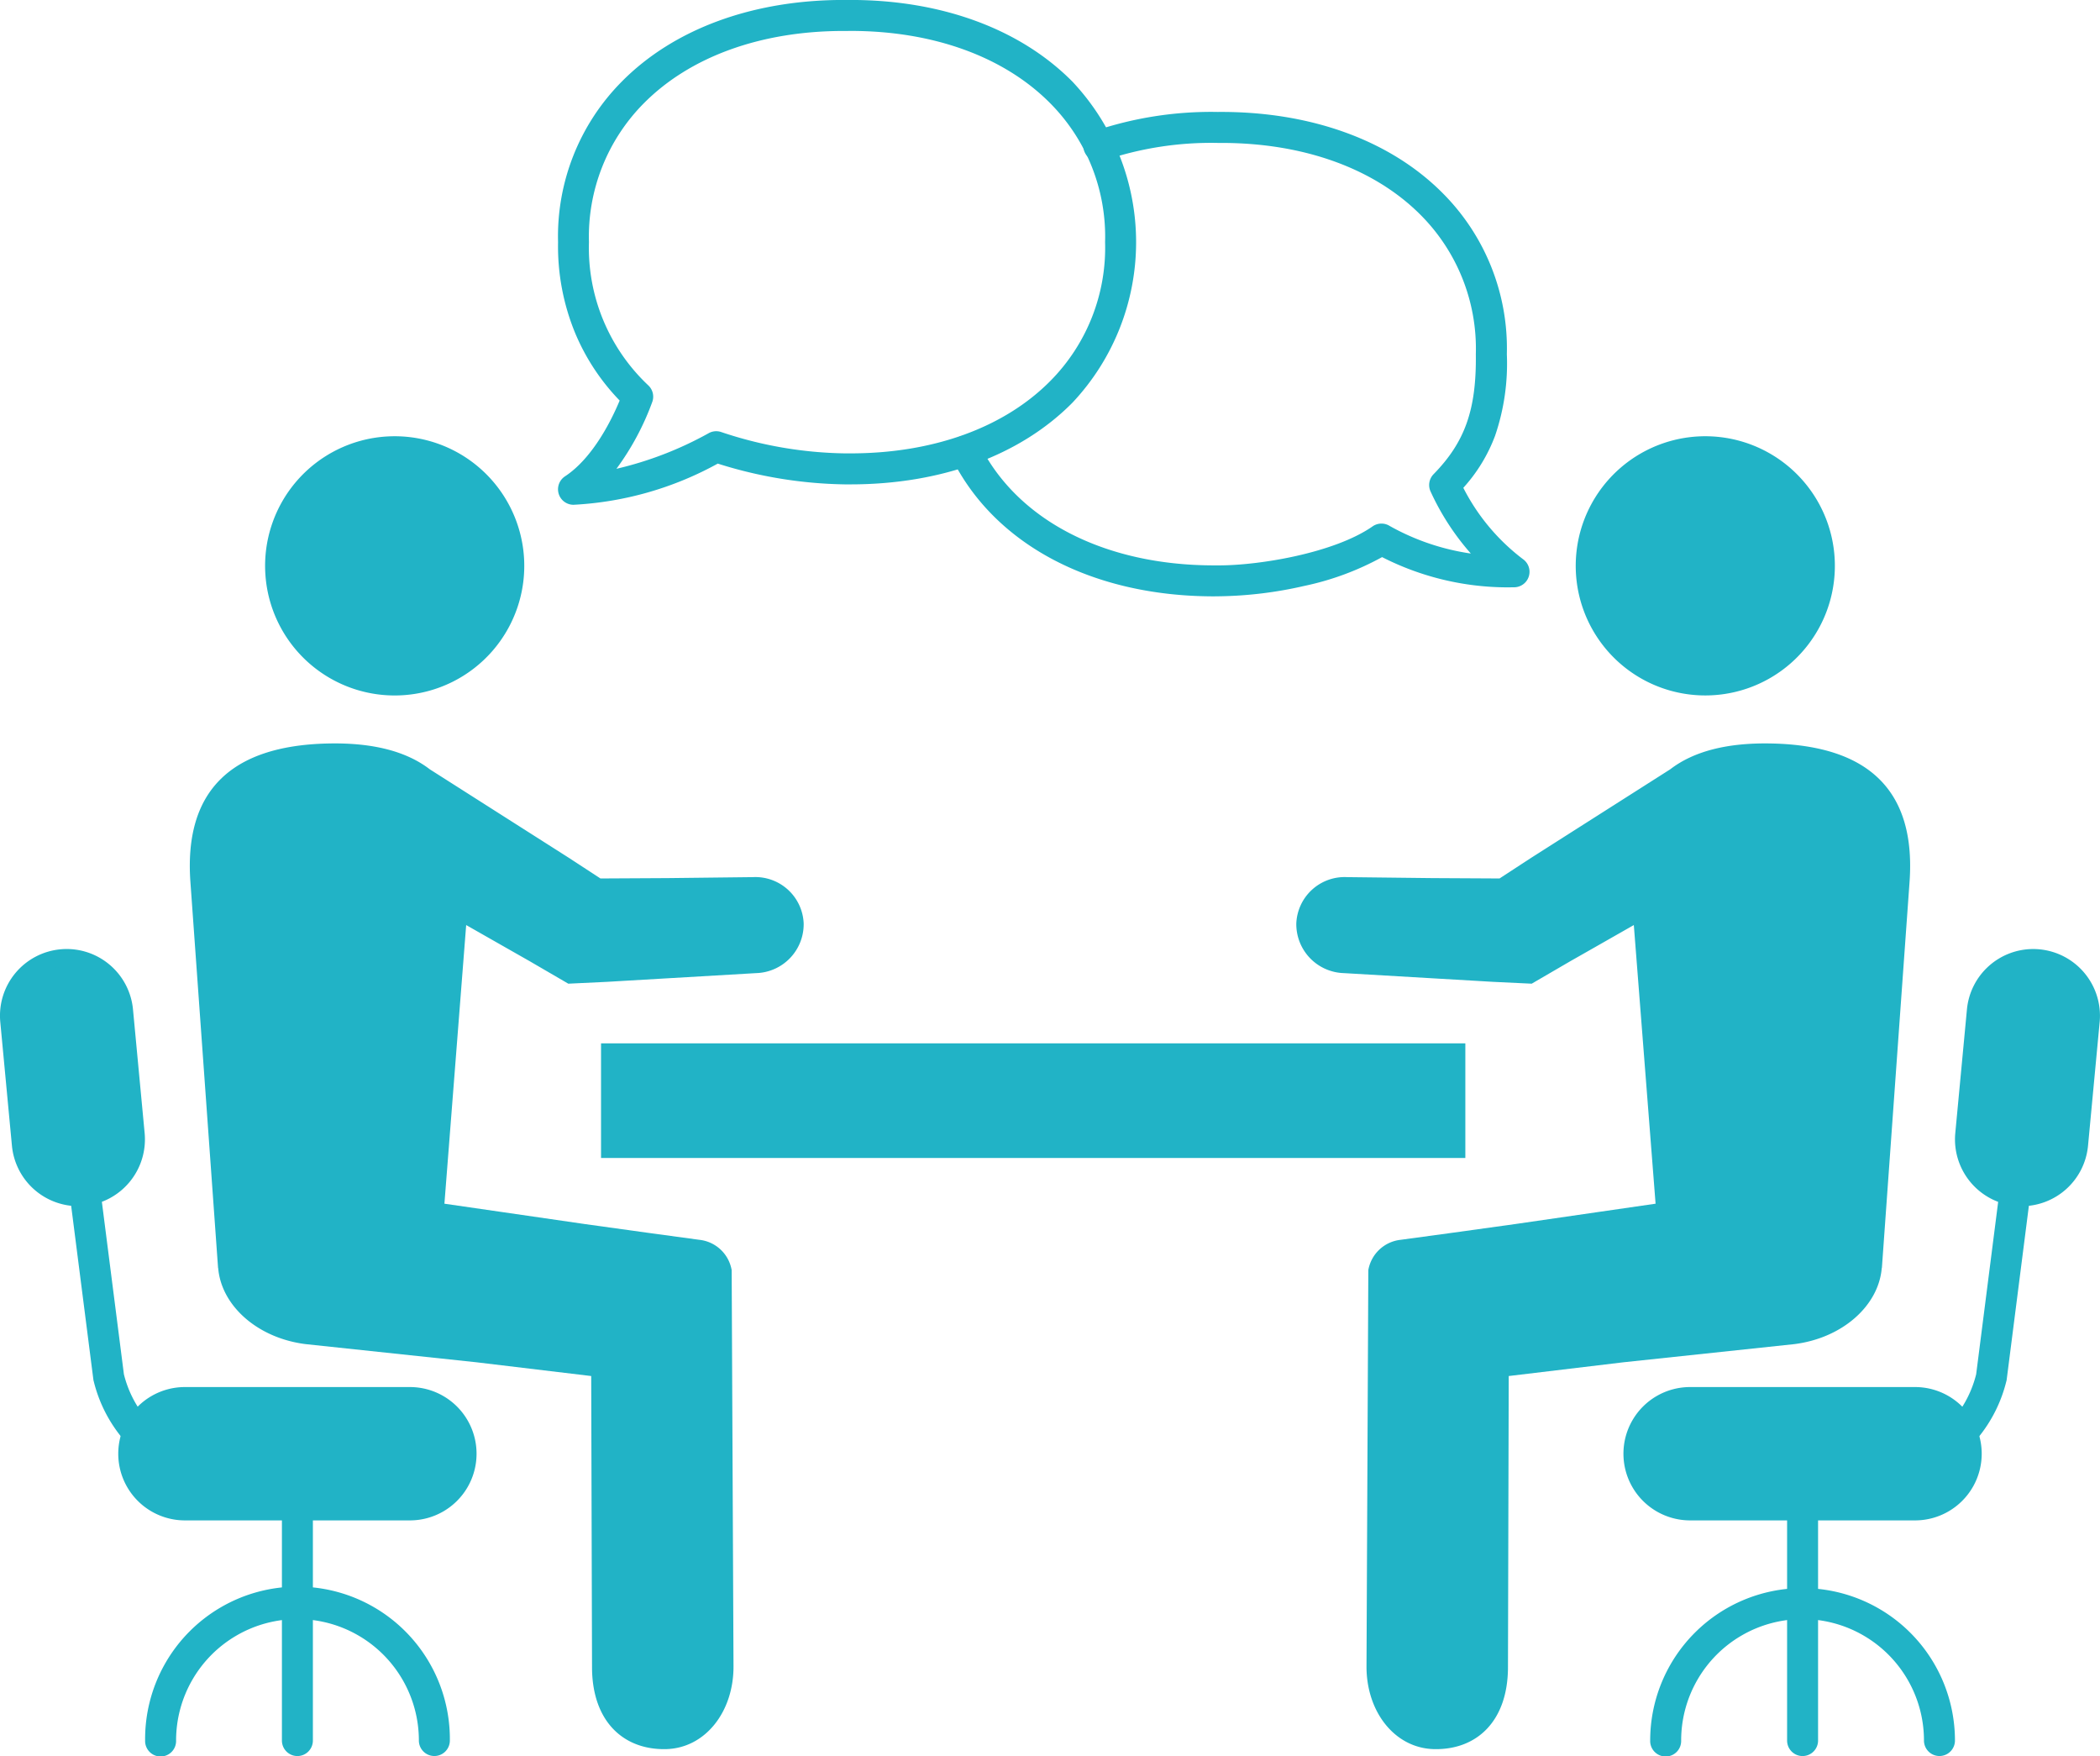
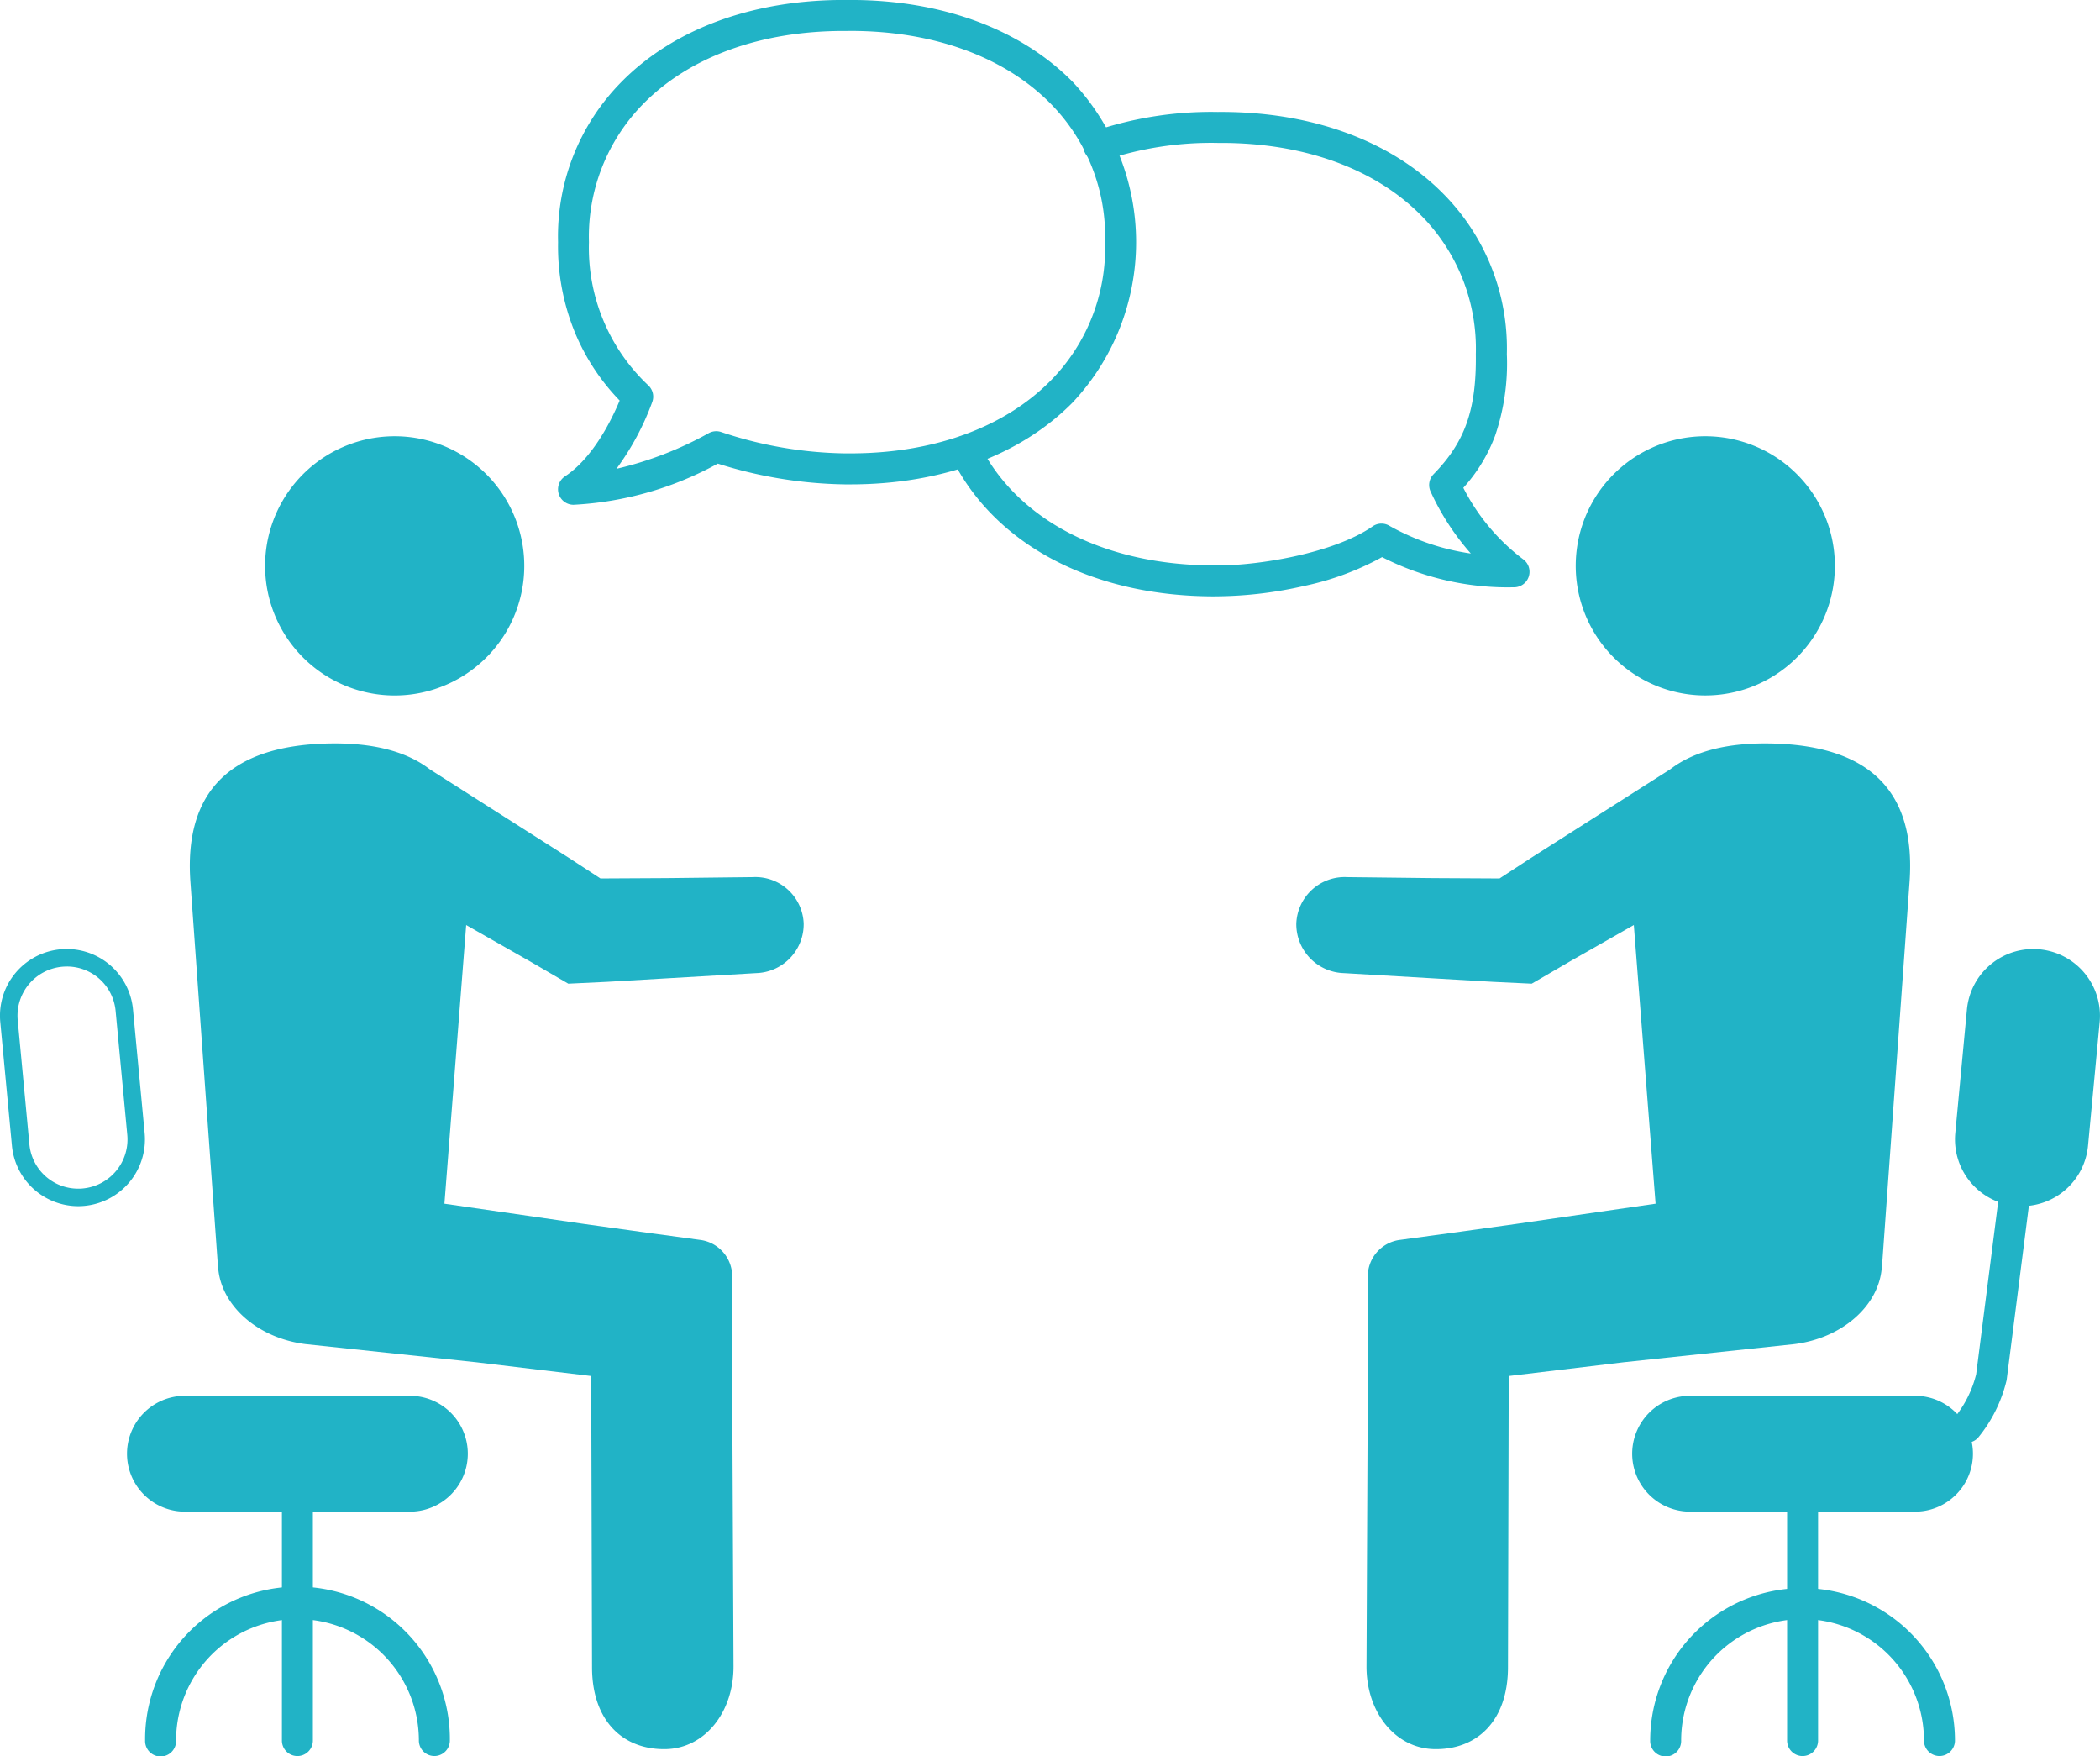
<svg xmlns="http://www.w3.org/2000/svg" viewBox="0 0 144.101 120.473">
  <g id="グループ_47694" data-name="グループ 47694" transform="translate(-1285.051 -254.503)">
    <g id="グループ_47685" data-name="グループ 47685" transform="translate(1326.294 326.081)">
-       <path id="長方形_4509" data-name="長方形 4509" fill="#21b3c6" d="M0 0h59.308v7.864H0z" />
-     </g>
+       </g>
    <path id="パス_43528" data-name="パス 43528" d="M1321.075 350.474c.038 3.635 2.152 5.581 5.042 5.533 2.709-.044 4.69-2.549 4.666-5.72l-.126-27.139a2.523 2.523 0 00-2.217-2.082l-3.63-.494-4.208-.584-5.832-.846-3.824-.554 1.493-19.116 2.709 1.542 1.644.935 2.655 1.545 2.667-.127 1.458-.086 2.914-.17 5.83-.341a3.359 3.359 0 003.282-3.411 3.319 3.319 0 00-3.479-3.175l-5.838.067-4.628.025-2.171-1.417-3.182-2.025-6.36-4.048c-1.614-1.242-3.94-1.841-7.005-1.769-6.743.156-9.85 3.351-9.421 9.473l1.9 26.515h.008c.21 2.566 2.679 4.8 6 5.217l11.733 1.247 7.863.942z" transform="translate(4.601 18.493)" fill="#21b3c6" />
    <path id="パス_43529" data-name="パス 43529" d="M1314.492 282.034a8.892 8.892 0 11-9.47-8.272 8.893 8.893 0 019.47 8.272z" transform="translate(6.514 10.689)" fill="#21b3c6" />
    <g id="グループ_47689" data-name="グループ 47689" transform="translate(1285.652 320.21)" fill="#21b3c6">
      <g id="グループ_47686" data-name="グループ 47686" transform="translate(8.115 30.051)">
        <path id="パス_43530" data-name="パス 43530" d="M1310.173 323.14h-15.438a3.973 3.973 0 010-7.947h15.438a3.973 3.973 0 110 7.947z" transform="translate(-1290.762 -315.193)" />
-         <path id="パス_43530_-_アウトライン" data-name="パス 43530 - アウトライン" d="M1310.173 323.74h-15.438a4.574 4.574 0 010-9.148h15.438a4.574 4.574 0 110 9.148zm-15.438-7.947a3.373 3.373 0 000 6.746h15.438a3.373 3.373 0 100-6.746z" transform="translate(-1290.762 -315.193)" />
      </g>
-       <path id="パス_43531" data-name="パス 43531" d="M1292.253 323.469a1.06 1.06 0 01-.8-.366 9.771 9.771 0 01-1.921-3.844l-.02-.073-.01-.075-1.582-12.376a1.063 1.063 0 112.108-.269l1.572 12.3a7.625 7.625 0 001.457 2.945 1.063 1.063 0 01-.8 1.759z" transform="translate(-1283.699 -290.196)" />
      <g id="グループ_47687" data-name="グループ 47687" transform="translate(10.415 37.997)">
        <path id="パス_43532" data-name="パス 43532" d="M1298.124 336.965a1.063 1.063 0 01-1.063-1.063V320.2a1.063 1.063 0 112.125 0v15.7a1.063 1.063 0 01-1.062 1.065z" transform="translate(-1288.732 -320.197)" />
        <path id="パス_43533" data-name="パス 43533" d="M1311 334.626a1.063 1.063 0 01-1.063-1.063 8.33 8.33 0 10-16.66 0 1.063 1.063 0 11-2.125 0 10.456 10.456 0 1120.911 0 1.063 1.063 0 01-1.063 1.063z" transform="translate(-1292.21 -317.86)" />
      </g>
      <g id="グループ_47688" data-name="グループ 47688">
-         <path id="パス_43534" data-name="パス 43534" d="M1290.421 312.711a3.975 3.975 0 01-3.953-3.6l-.8-8.493a3.974 3.974 0 017.912-.745l.8 8.493a3.976 3.976 0 01-3.585 4.329c-.125.005-.25.016-.374.016z" transform="translate(-1285.652 -296.271)" />
        <path id="パス_43534_-_アウトライン" data-name="パス 43534 - アウトライン" d="M1290.421 313.312a4.575 4.575 0 01-4.551-4.146l-.8-8.493a4.574 4.574 0 014.126-4.982c.144-.014.29-.021.434-.021a4.572 4.572 0 014.547 4.145l.8 8.493a4.583 4.583 0 01-4.126 4.983 4.644 4.644 0 01-.43.021zm-.789-16.44a3.47 3.47 0 00-.322.015 3.372 3.372 0 00-3.043 3.674l.8 8.493a3.357 3.357 0 003.355 3.057c.1 0 .207 0 .324-.015a3.379 3.379 0 003.039-3.675l-.8-8.493a3.354 3.354 0 00-3.353-3.057z" transform="translate(-1285.652 -296.271)" />
      </g>
    </g>
    <path id="パス_43535" data-name="パス 43535" d="M1355.809 350.474c-.038 3.635-2.15 5.581-5.041 5.533-2.709-.044-4.69-2.549-4.666-5.72l.124-27.139a2.526 2.526 0 012.217-2.082l3.632-.494 4.207-.584 5.832-.846 3.824-.554-1.493-19.116-2.708 1.542-1.645.935-2.654 1.545-2.667-.127-1.458-.086-2.914-.17-5.83-.341a3.362 3.362 0 01-3.284-3.411 3.319 3.319 0 013.479-3.175l5.838.067 4.629.025 2.171-1.417 3.181-2.025 6.362-4.048c1.614-1.242 3.938-1.841 7-1.769 6.743.156 9.851 3.351 9.422 9.473l-1.9 26.515h-.01c-.208 2.566-2.679 4.8-6 5.217l-11.733 1.247-7.863.942z" transform="translate(32.718 18.493)" fill="#21b3c6" />
    <path id="パス_43536" data-name="パス 43536" d="M1353.379 282.034a8.891 8.891 0 109.47-8.272 8.891 8.891 0 00-9.47 8.272z" transform="translate(39.818 10.689)" fill="#21b3c6" />
    <g id="グループ_47693" data-name="グループ 47693" transform="translate(1397.051 320.21)" fill="#21b3c6">
      <g id="グループ_47690" data-name="グループ 47690" transform="translate(0 30.051)">
        <path id="パス_43537" data-name="パス 43537" d="M1359.771 323.14h15.436a3.973 3.973 0 000-7.947h-15.436a3.973 3.973 0 100 7.947z" transform="translate(-1355.798 -315.193)" />
-         <path id="パス_43537_-_アウトライン" data-name="パス 43537 - アウトライン" d="M1375.208 323.74h-15.436a4.574 4.574 0 110-9.148h15.436a4.574 4.574 0 010 9.148zm-15.436-7.947a3.373 3.373 0 100 6.746h15.436a3.373 3.373 0 000-6.746z" transform="translate(-1355.798 -315.193)" />
      </g>
      <path id="パス_43538" data-name="パス 43538" d="M1370.246 323.469a1.063 1.063 0 01-.8-1.759 7.632 7.632 0 001.458-2.945l1.57-12.3a1.063 1.063 0 112.108.269l-1.59 12.451-.02.073a9.775 9.775 0 01-1.921 3.844 1.06 1.06 0 01-.805.367z" transform="translate(-1347.3 -290.196)" />
      <g id="グループ_47691" data-name="グループ 47691" transform="translate(2.298 37.997)">
        <path id="パス_43539" data-name="パス 43539" d="M1363.161 336.965a1.063 1.063 0 01-1.063-1.063V320.2a1.063 1.063 0 112.125 0v15.7a1.063 1.063 0 01-1.062 1.065z" transform="translate(-1353.766 -320.197)" />
        <path id="パス_43540" data-name="パス 43540" d="M1376.032 334.626a1.063 1.063 0 01-1.063-1.063 8.331 8.331 0 10-16.662 0 1.063 1.063 0 11-2.125 0 10.456 10.456 0 1120.913 0 1.063 1.063 0 01-1.063 1.063z" transform="translate(-1357.245 -317.86)" />
      </g>
      <g id="グループ_47692" data-name="グループ 47692" transform="translate(22.753)">
        <path id="パス_43541" data-name="パス 43541" d="M1374.1 312.711a3.974 3.974 0 003.951-3.6l.8-8.493a3.974 3.974 0 00-7.913-.745l-.8 8.493a3.975 3.975 0 003.584 4.329c.13.005.257.016.378.016z" transform="translate(-1370.125 -296.271)" />
        <path id="パス_43541_-_アウトライン" data-name="パス 43541 - アウトライン" d="M1374.1 313.312a4.93 4.93 0 01-.429-.02 4.583 4.583 0 01-4.129-4.983l.8-8.493a4.573 4.573 0 014.548-4.145c.144 0 .291.007.435.021a4.579 4.579 0 014.126 4.981l-.8 8.494a4.575 4.575 0 01-4.549 4.146zm.788-16.44a3.356 3.356 0 00-3.353 3.057l-.8 8.493a3.379 3.379 0 003.043 3.675c.11.01.219.015.32.015a3.357 3.357 0 003.353-3.058l.8-8.493a3.376 3.376 0 00-3.042-3.673 2.732 2.732 0 00-.317-.017z" transform="translate(-1370.125 -296.271)" />
      </g>
    </g>
    <path id="パス_43542" data-name="パス 43542" d="M1328.586 254.5h.481c6.249 0 11.658 1.993 15.231 5.61a16.065 16.065 0 010 22.013c-3.573 3.617-8.983 5.61-15.233 5.61h-.4a30.265 30.265 0 01-8.71-1.425 22.945 22.945 0 01-9.9 2.825 1.063 1.063 0 01-.583-1.951c1.956-1.284 3.248-3.989 3.751-5.2a14.934 14.934 0 01-3.027-4.566 15.6 15.6 0 01-1.2-6.3 15.063 15.063 0 014.364-11.007c3.566-3.614 8.976-5.609 15.226-5.609zm.241 2.127h-.241c-5.677 0-10.55 1.768-13.721 4.978a12.983 12.983 0 00-3.75 9.5v.026a12.951 12.951 0 004.077 9.814 1.063 1.063 0 01.275 1.115 18.273 18.273 0 01-2.466 4.605 24.393 24.393 0 006.309-2.432 1.064 1.064 0 01.891-.087 27.779 27.779 0 008.463 1.46h.4c5.678 0 10.551-1.768 13.721-4.978a12.98 12.98 0 003.748-9.5v-.026a12.982 12.982 0 00-3.75-9.5c-3.171-3.21-8.043-4.978-13.719-4.978z" transform="translate(14.349)" fill="#21b3c6" />
    <path id="パス_43543" data-name="パス 43543" d="M1344.051 292.571c-8.355 0-15.079-3.549-18.021-9.526a1.063 1.063 0 011.907-.938c2.575 5.232 8.588 8.339 16.114 8.339h.358c2.732 0 7.882-.838 10.523-2.677a1.063 1.063 0 011.177-.024 16.089 16.089 0 005.562 1.889 17.315 17.315 0 01-2.776-4.286 1.063 1.063 0 01.219-1.157c2.16-2.208 2.945-4.436 2.9-8.222v-.027a12.983 12.983 0 00-3.794-9.543c-3.175-3.187-8.025-4.935-13.674-4.935h-.253a22.909 22.909 0 00-7.762 1.195 1.063 1.063 0 11-.7-2.006 25.025 25.025 0 018.473-1.314c6.324-.052 11.8 1.922 15.424 5.559a15.062 15.062 0 014.414 11.055 15.305 15.305 0 01-.805 5.594 11.061 11.061 0 01-2.182 3.578 14.246 14.246 0 004.093 4.893 1.063 1.063 0 01-.587 1.931c-.149 0-.3.005-.443.005a19.012 19.012 0 01-8.637-2.075 19.269 19.269 0 01-5.354 1.98 27.638 27.638 0 01-5.921.709z" transform="translate(24.308 2.844)" fill="#21b3c6" />
  </g>
</svg>